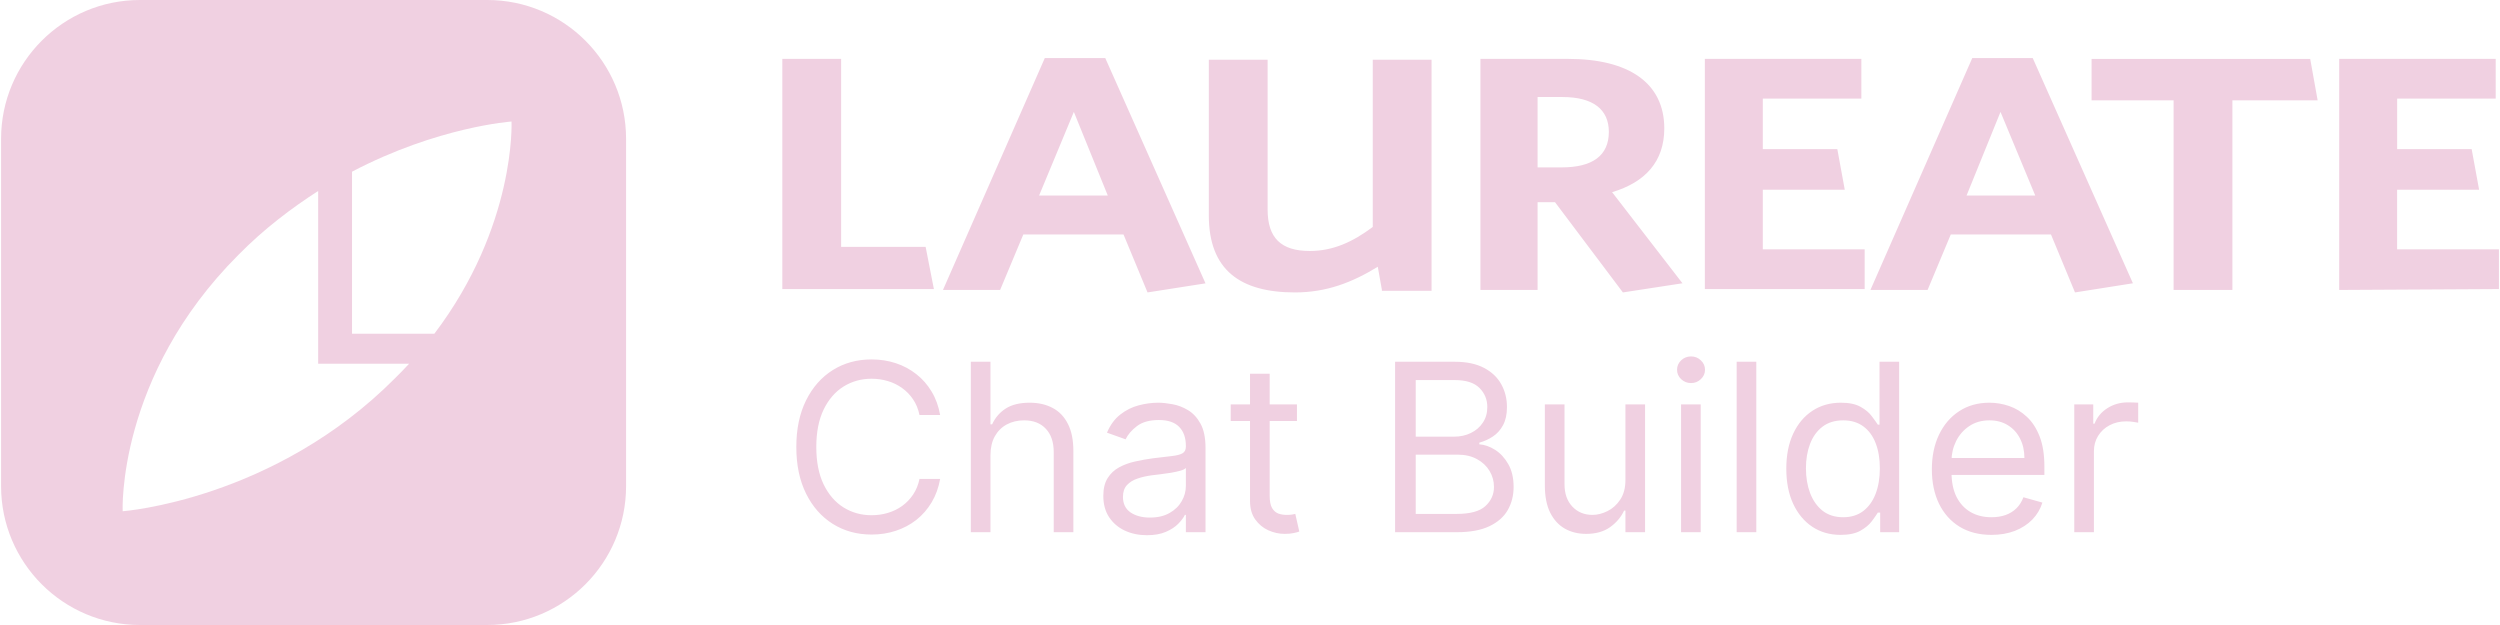
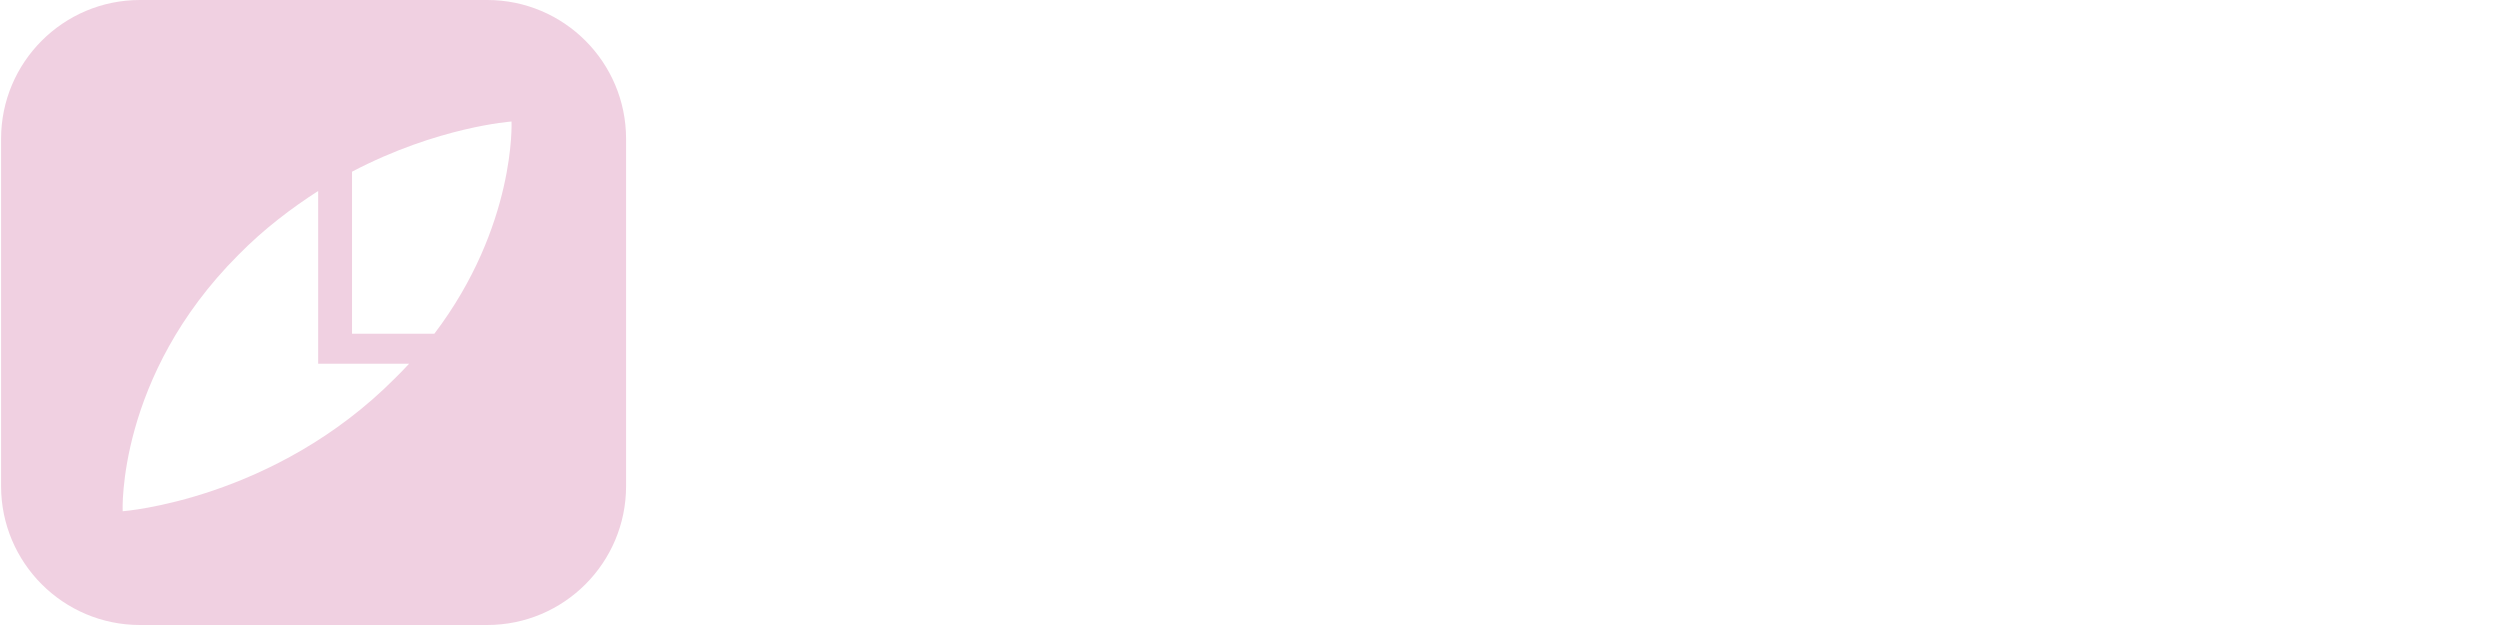
<svg xmlns="http://www.w3.org/2000/svg" width="144" height="36" viewBox="0 0 144 36" fill="none">
  <path fill-rule="evenodd" clip-rule="evenodd" d="M8.062 0C3.644 0 0.062 3.582 0.062 8V28C0.062 32.418 3.644 36 8.062 36H28.062C32.481 36 36.062 32.418 36.062 28V8C36.062 3.582 32.481 0 28.062 0H8.062ZM13.733 14.68C6.72 21.694 7.065 29.448 7.065 29.448C7.065 29.448 15.784 28.807 22.772 21.768L22.772 21.768C23.043 21.497 23.316 21.224 23.562 20.953H18.326V11C16.795 11.988 15.215 13.173 13.733 14.68ZM29.464 7C29.464 7 25.216 7.296 20.277 9.889V19.224H25.018C29.735 13.002 29.464 7 29.464 7Z" fill="#F0D0E1" />
-   <path d="M134.737 16.701V3.392H143.752V5.68H138.076V8.591H142.368L142.796 10.927H138.073V14.362H143.939V16.65L134.737 16.701ZM128.586 5.779V16.701H125.199V5.779H120.475V3.395H133.068L133.496 5.779H128.586ZM115.229 6.446L113.273 11.264H117.231L115.229 6.446ZM119.52 16.844L118.136 13.505H112.365L111.029 16.701H107.737L113.603 3.344H117.085L122.856 16.317L119.52 16.844ZM98.199 16.701V3.392H107.214V5.68H101.538V8.591H105.83L106.258 10.927H101.538V14.362H107.404V16.65H98.199M89.997 5.589H88.565V9.642H89.949C91.714 9.642 92.67 8.975 92.67 7.591C92.666 6.303 91.762 5.589 89.997 5.589ZM93.479 16.844L89.568 11.645H88.565V16.701H85.273V3.392H90.33C93.812 3.392 95.863 4.776 95.863 7.398C95.863 9.305 94.764 10.499 92.857 11.07L96.91 16.317L93.479 16.844ZM79.598 16.701L79.36 15.365C77.881 16.273 76.401 16.844 74.589 16.844C71.44 16.844 69.628 15.555 69.628 12.407V3.439H73.015V12.073C73.015 13.695 73.776 14.457 75.446 14.457C76.782 14.457 77.925 13.933 79.071 13.073V3.439H82.458V16.749H79.595M61.854 6.446L59.851 11.264H63.809L61.854 6.446ZM66.098 16.844L64.714 13.505H58.943L57.607 16.701H54.315L60.181 3.344H63.663L69.437 16.321L66.098 16.844ZM45.062 16.701V3.392H48.449V14.219H53.316L53.792 16.65H45.062" fill="#F0D0E1" />
-   <path d="M54.152 23.905H52.963C52.893 23.564 52.77 23.263 52.594 23.004C52.421 22.745 52.21 22.528 51.961 22.352C51.715 22.173 51.442 22.039 51.141 21.95C50.841 21.86 50.528 21.815 50.202 21.815C49.607 21.815 49.069 21.965 48.586 22.266C48.107 22.566 47.725 23.009 47.44 23.594C47.159 24.179 47.019 24.896 47.019 25.746C47.019 26.597 47.159 27.314 47.44 27.899C47.725 28.484 48.107 28.927 48.586 29.227C49.069 29.527 49.607 29.677 50.202 29.677C50.528 29.677 50.841 29.633 51.141 29.543C51.442 29.454 51.715 29.321 51.961 29.145C52.21 28.966 52.421 28.747 52.594 28.489C52.77 28.227 52.893 27.926 52.963 27.587H54.152C54.062 28.089 53.9 28.538 53.663 28.934C53.426 29.331 53.133 29.668 52.781 29.946C52.429 30.221 52.035 30.43 51.597 30.574C51.162 30.718 50.697 30.79 50.202 30.79C49.364 30.79 48.62 30.585 47.968 30.176C47.316 29.767 46.803 29.185 46.429 28.431C46.055 27.677 45.868 26.782 45.868 25.746C45.868 24.711 46.055 23.816 46.429 23.062C46.803 22.308 47.316 21.726 47.968 21.317C48.62 20.908 49.364 20.703 50.202 20.703C50.697 20.703 51.162 20.775 51.597 20.919C52.035 21.063 52.429 21.274 52.781 21.552C53.133 21.826 53.426 22.162 53.663 22.558C53.9 22.951 54.062 23.401 54.152 23.905ZM57.051 26.226V30.655H55.92V20.837H57.051V24.442H57.147C57.32 24.062 57.578 23.76 57.924 23.536C58.272 23.309 58.736 23.196 59.314 23.196C59.816 23.196 60.255 23.297 60.632 23.498C61.01 23.696 61.302 24.001 61.51 24.414C61.721 24.823 61.826 25.344 61.826 25.977V30.655H60.695V26.053C60.695 25.468 60.543 25.016 60.239 24.697C59.939 24.374 59.522 24.212 58.988 24.212C58.617 24.212 58.285 24.291 57.991 24.447C57.7 24.604 57.47 24.832 57.3 25.133C57.134 25.433 57.051 25.798 57.051 26.226ZM66.063 30.828C65.596 30.828 65.173 30.74 64.792 30.564C64.412 30.386 64.11 30.128 63.886 29.793C63.663 29.454 63.551 29.045 63.551 28.565C63.551 28.143 63.634 27.802 63.8 27.539C63.966 27.274 64.188 27.066 64.466 26.916C64.744 26.766 65.051 26.654 65.387 26.581C65.726 26.504 66.066 26.443 66.408 26.398C66.855 26.341 67.218 26.298 67.496 26.269C67.777 26.237 67.982 26.184 68.11 26.111C68.241 26.037 68.306 25.909 68.306 25.727V25.689C68.306 25.216 68.177 24.848 67.918 24.586C67.662 24.324 67.274 24.193 66.753 24.193C66.213 24.193 65.79 24.311 65.483 24.548C65.176 24.784 64.96 25.037 64.835 25.305L63.762 24.922C63.953 24.474 64.209 24.126 64.529 23.877C64.852 23.624 65.203 23.448 65.583 23.349C65.967 23.247 66.344 23.196 66.715 23.196C66.951 23.196 67.223 23.225 67.53 23.282C67.84 23.337 68.139 23.45 68.426 23.623C68.717 23.795 68.958 24.056 69.15 24.404C69.342 24.753 69.438 25.219 69.438 25.804V30.655H68.306V29.658H68.249C68.172 29.818 68.044 29.989 67.865 30.171C67.686 30.354 67.448 30.509 67.151 30.636C66.854 30.764 66.491 30.828 66.063 30.828ZM66.235 29.812C66.683 29.812 67.06 29.724 67.367 29.548C67.677 29.372 67.91 29.145 68.067 28.867C68.227 28.589 68.306 28.297 68.306 27.99V26.954C68.258 27.012 68.153 27.065 67.99 27.113C67.83 27.157 67.645 27.197 67.434 27.233C67.226 27.265 67.023 27.293 66.825 27.319C66.63 27.341 66.472 27.36 66.35 27.376C66.056 27.415 65.781 27.477 65.526 27.563C65.273 27.646 65.069 27.773 64.912 27.942C64.759 28.108 64.682 28.335 64.682 28.623C64.682 29.016 64.828 29.313 65.118 29.515C65.412 29.713 65.785 29.812 66.235 29.812ZM74.705 23.292V24.251H70.889V23.292H74.705ZM72.001 21.528H73.133V28.546C73.133 28.866 73.179 29.105 73.272 29.265C73.368 29.422 73.489 29.527 73.636 29.582C73.786 29.633 73.945 29.658 74.111 29.658C74.235 29.658 74.338 29.652 74.418 29.639C74.498 29.623 74.561 29.61 74.609 29.601L74.839 30.617C74.763 30.646 74.656 30.675 74.518 30.703C74.381 30.735 74.207 30.751 73.996 30.751C73.676 30.751 73.363 30.683 73.056 30.545C72.752 30.408 72.5 30.198 72.299 29.917C72.1 29.636 72.001 29.281 72.001 28.853V21.528ZM80.357 30.655V20.837H83.79C84.474 20.837 85.038 20.956 85.482 21.192C85.926 21.425 86.257 21.74 86.475 22.137C86.692 22.53 86.801 22.966 86.801 23.445C86.801 23.867 86.725 24.215 86.575 24.49C86.428 24.765 86.233 24.983 85.99 25.142C85.751 25.302 85.49 25.42 85.209 25.497V25.593C85.509 25.612 85.811 25.718 86.115 25.909C86.419 26.101 86.673 26.376 86.877 26.734C87.082 27.092 87.184 27.53 87.184 28.048C87.184 28.54 87.072 28.982 86.849 29.375C86.625 29.769 86.272 30.08 85.789 30.31C85.306 30.541 84.678 30.655 83.905 30.655H80.357ZM81.546 29.601H83.905C84.682 29.601 85.233 29.451 85.559 29.15C85.888 28.847 86.053 28.479 86.053 28.048C86.053 27.715 85.968 27.408 85.799 27.127C85.629 26.843 85.388 26.616 85.075 26.446C84.761 26.274 84.391 26.188 83.963 26.188H81.546V29.601ZM81.546 25.152H83.752C84.109 25.152 84.432 25.082 84.72 24.941C85.011 24.8 85.241 24.602 85.41 24.347C85.583 24.091 85.669 23.791 85.669 23.445C85.669 23.014 85.519 22.648 85.219 22.348C84.918 22.044 84.442 21.892 83.79 21.892H81.546V25.152ZM93.625 27.645V23.292H94.756V30.655H93.625V29.409H93.548C93.376 29.783 93.107 30.101 92.743 30.363C92.378 30.622 91.918 30.751 91.362 30.751C90.902 30.751 90.493 30.651 90.135 30.449C89.777 30.245 89.496 29.938 89.291 29.529C89.087 29.117 88.984 28.597 88.984 27.971V23.292H90.116V27.894C90.116 28.431 90.266 28.859 90.566 29.179C90.87 29.499 91.257 29.658 91.726 29.658C92.008 29.658 92.294 29.586 92.585 29.443C92.879 29.299 93.125 29.078 93.323 28.781C93.524 28.484 93.625 28.105 93.625 27.645ZM96.829 30.655V23.292H97.96V30.655H96.829ZM97.404 22.065C97.183 22.065 96.993 21.989 96.833 21.839C96.677 21.689 96.598 21.509 96.598 21.298C96.598 21.087 96.677 20.906 96.833 20.756C96.993 20.606 97.183 20.53 97.404 20.53C97.624 20.53 97.813 20.606 97.969 20.756C98.129 20.906 98.209 21.087 98.209 21.298C98.209 21.509 98.129 21.689 97.969 21.839C97.813 21.989 97.624 22.065 97.404 22.065ZM101.163 20.837V30.655H100.032V20.837H101.163ZM106.016 30.809C105.403 30.809 104.861 30.654 104.391 30.344C103.921 30.031 103.554 29.59 103.288 29.021C103.023 28.449 102.891 27.773 102.891 26.993C102.891 26.219 103.023 25.548 103.288 24.979C103.554 24.41 103.923 23.971 104.396 23.661C104.869 23.351 105.415 23.196 106.035 23.196C106.515 23.196 106.894 23.276 107.172 23.436C107.453 23.592 107.667 23.771 107.814 23.973C107.964 24.171 108.081 24.334 108.164 24.462H108.26V20.837H109.391V30.655H108.298V29.524H108.164C108.081 29.658 107.963 29.828 107.809 30.032C107.656 30.234 107.437 30.414 107.152 30.574C106.868 30.731 106.489 30.809 106.016 30.809ZM106.17 29.793C106.623 29.793 107.007 29.674 107.32 29.438C107.633 29.198 107.872 28.867 108.035 28.445C108.198 28.02 108.279 27.53 108.279 26.974C108.279 26.424 108.199 25.943 108.039 25.531C107.88 25.115 107.643 24.792 107.33 24.562C107.017 24.329 106.63 24.212 106.17 24.212C105.69 24.212 105.291 24.335 104.971 24.581C104.655 24.824 104.417 25.155 104.257 25.574C104.1 25.989 104.022 26.456 104.022 26.974C104.022 27.498 104.102 27.974 104.262 28.402C104.425 28.827 104.664 29.166 104.981 29.419C105.3 29.668 105.697 29.793 106.17 29.793ZM114.708 30.809C113.998 30.809 113.386 30.652 112.872 30.339C112.36 30.023 111.966 29.582 111.688 29.016C111.413 28.447 111.275 27.785 111.275 27.031C111.275 26.277 111.413 25.612 111.688 25.037C111.966 24.458 112.352 24.008 112.848 23.685C113.346 23.359 113.928 23.196 114.593 23.196C114.976 23.196 115.355 23.26 115.729 23.388C116.103 23.516 116.443 23.723 116.75 24.011C117.057 24.295 117.301 24.673 117.484 25.142C117.666 25.612 117.757 26.191 117.757 26.878V27.357H112.081V26.379H116.606C116.606 25.964 116.523 25.593 116.357 25.267C116.194 24.941 115.961 24.684 115.657 24.495C115.357 24.307 115.002 24.212 114.593 24.212C114.142 24.212 113.752 24.324 113.423 24.548C113.097 24.768 112.846 25.056 112.67 25.411C112.495 25.766 112.407 26.146 112.407 26.552V27.204C112.407 27.76 112.503 28.231 112.694 28.618C112.889 29.002 113.159 29.294 113.505 29.495C113.85 29.694 114.251 29.793 114.708 29.793C115.005 29.793 115.274 29.751 115.513 29.668C115.756 29.582 115.965 29.454 116.141 29.284C116.317 29.112 116.453 28.898 116.549 28.642L117.642 28.949C117.527 29.32 117.333 29.646 117.062 29.927C116.79 30.205 116.454 30.422 116.055 30.579C115.655 30.732 115.206 30.809 114.708 30.809ZM119.478 30.655V23.292H120.571V24.404H120.648C120.782 24.04 121.025 23.744 121.376 23.517C121.728 23.29 122.124 23.177 122.565 23.177C122.648 23.177 122.752 23.178 122.877 23.182C123.002 23.185 123.096 23.19 123.16 23.196V24.347C123.121 24.337 123.033 24.323 122.896 24.303C122.762 24.281 122.62 24.27 122.469 24.27C122.111 24.27 121.792 24.345 121.511 24.495C121.233 24.642 121.012 24.847 120.849 25.109C120.689 25.368 120.609 25.663 120.609 25.996V30.655H119.478Z" fill="#F0D0E1" />
</svg>